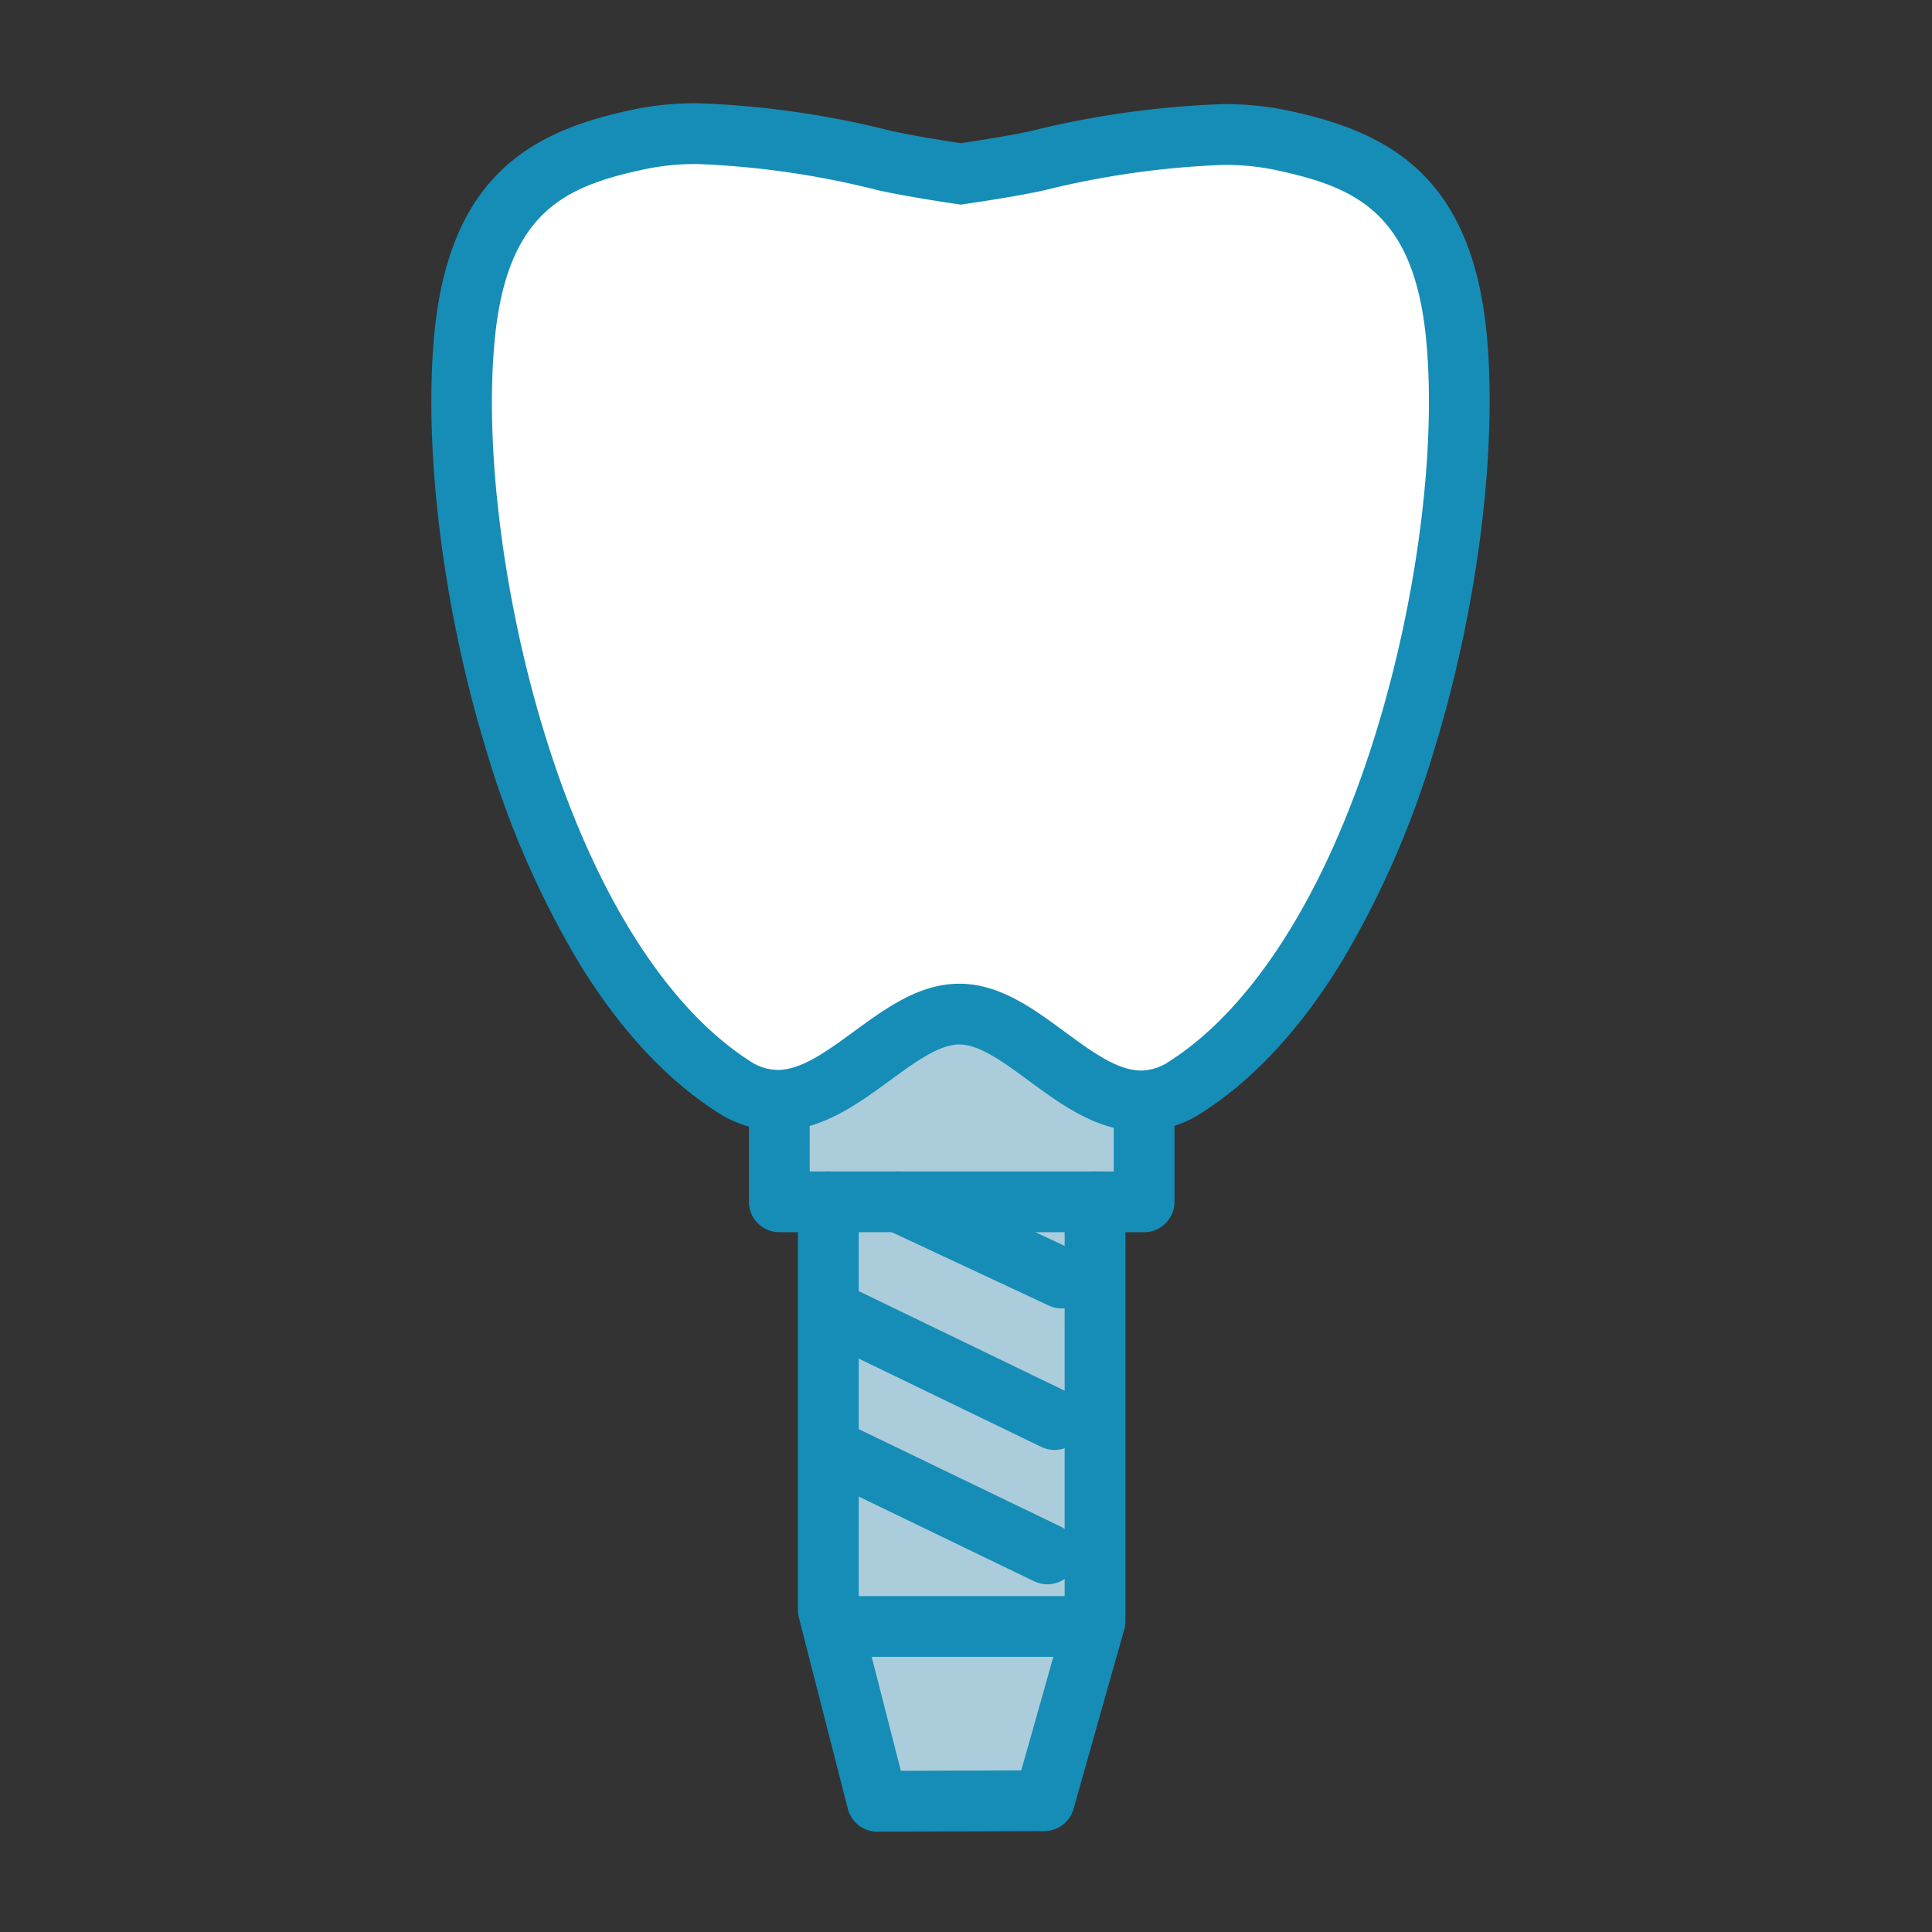
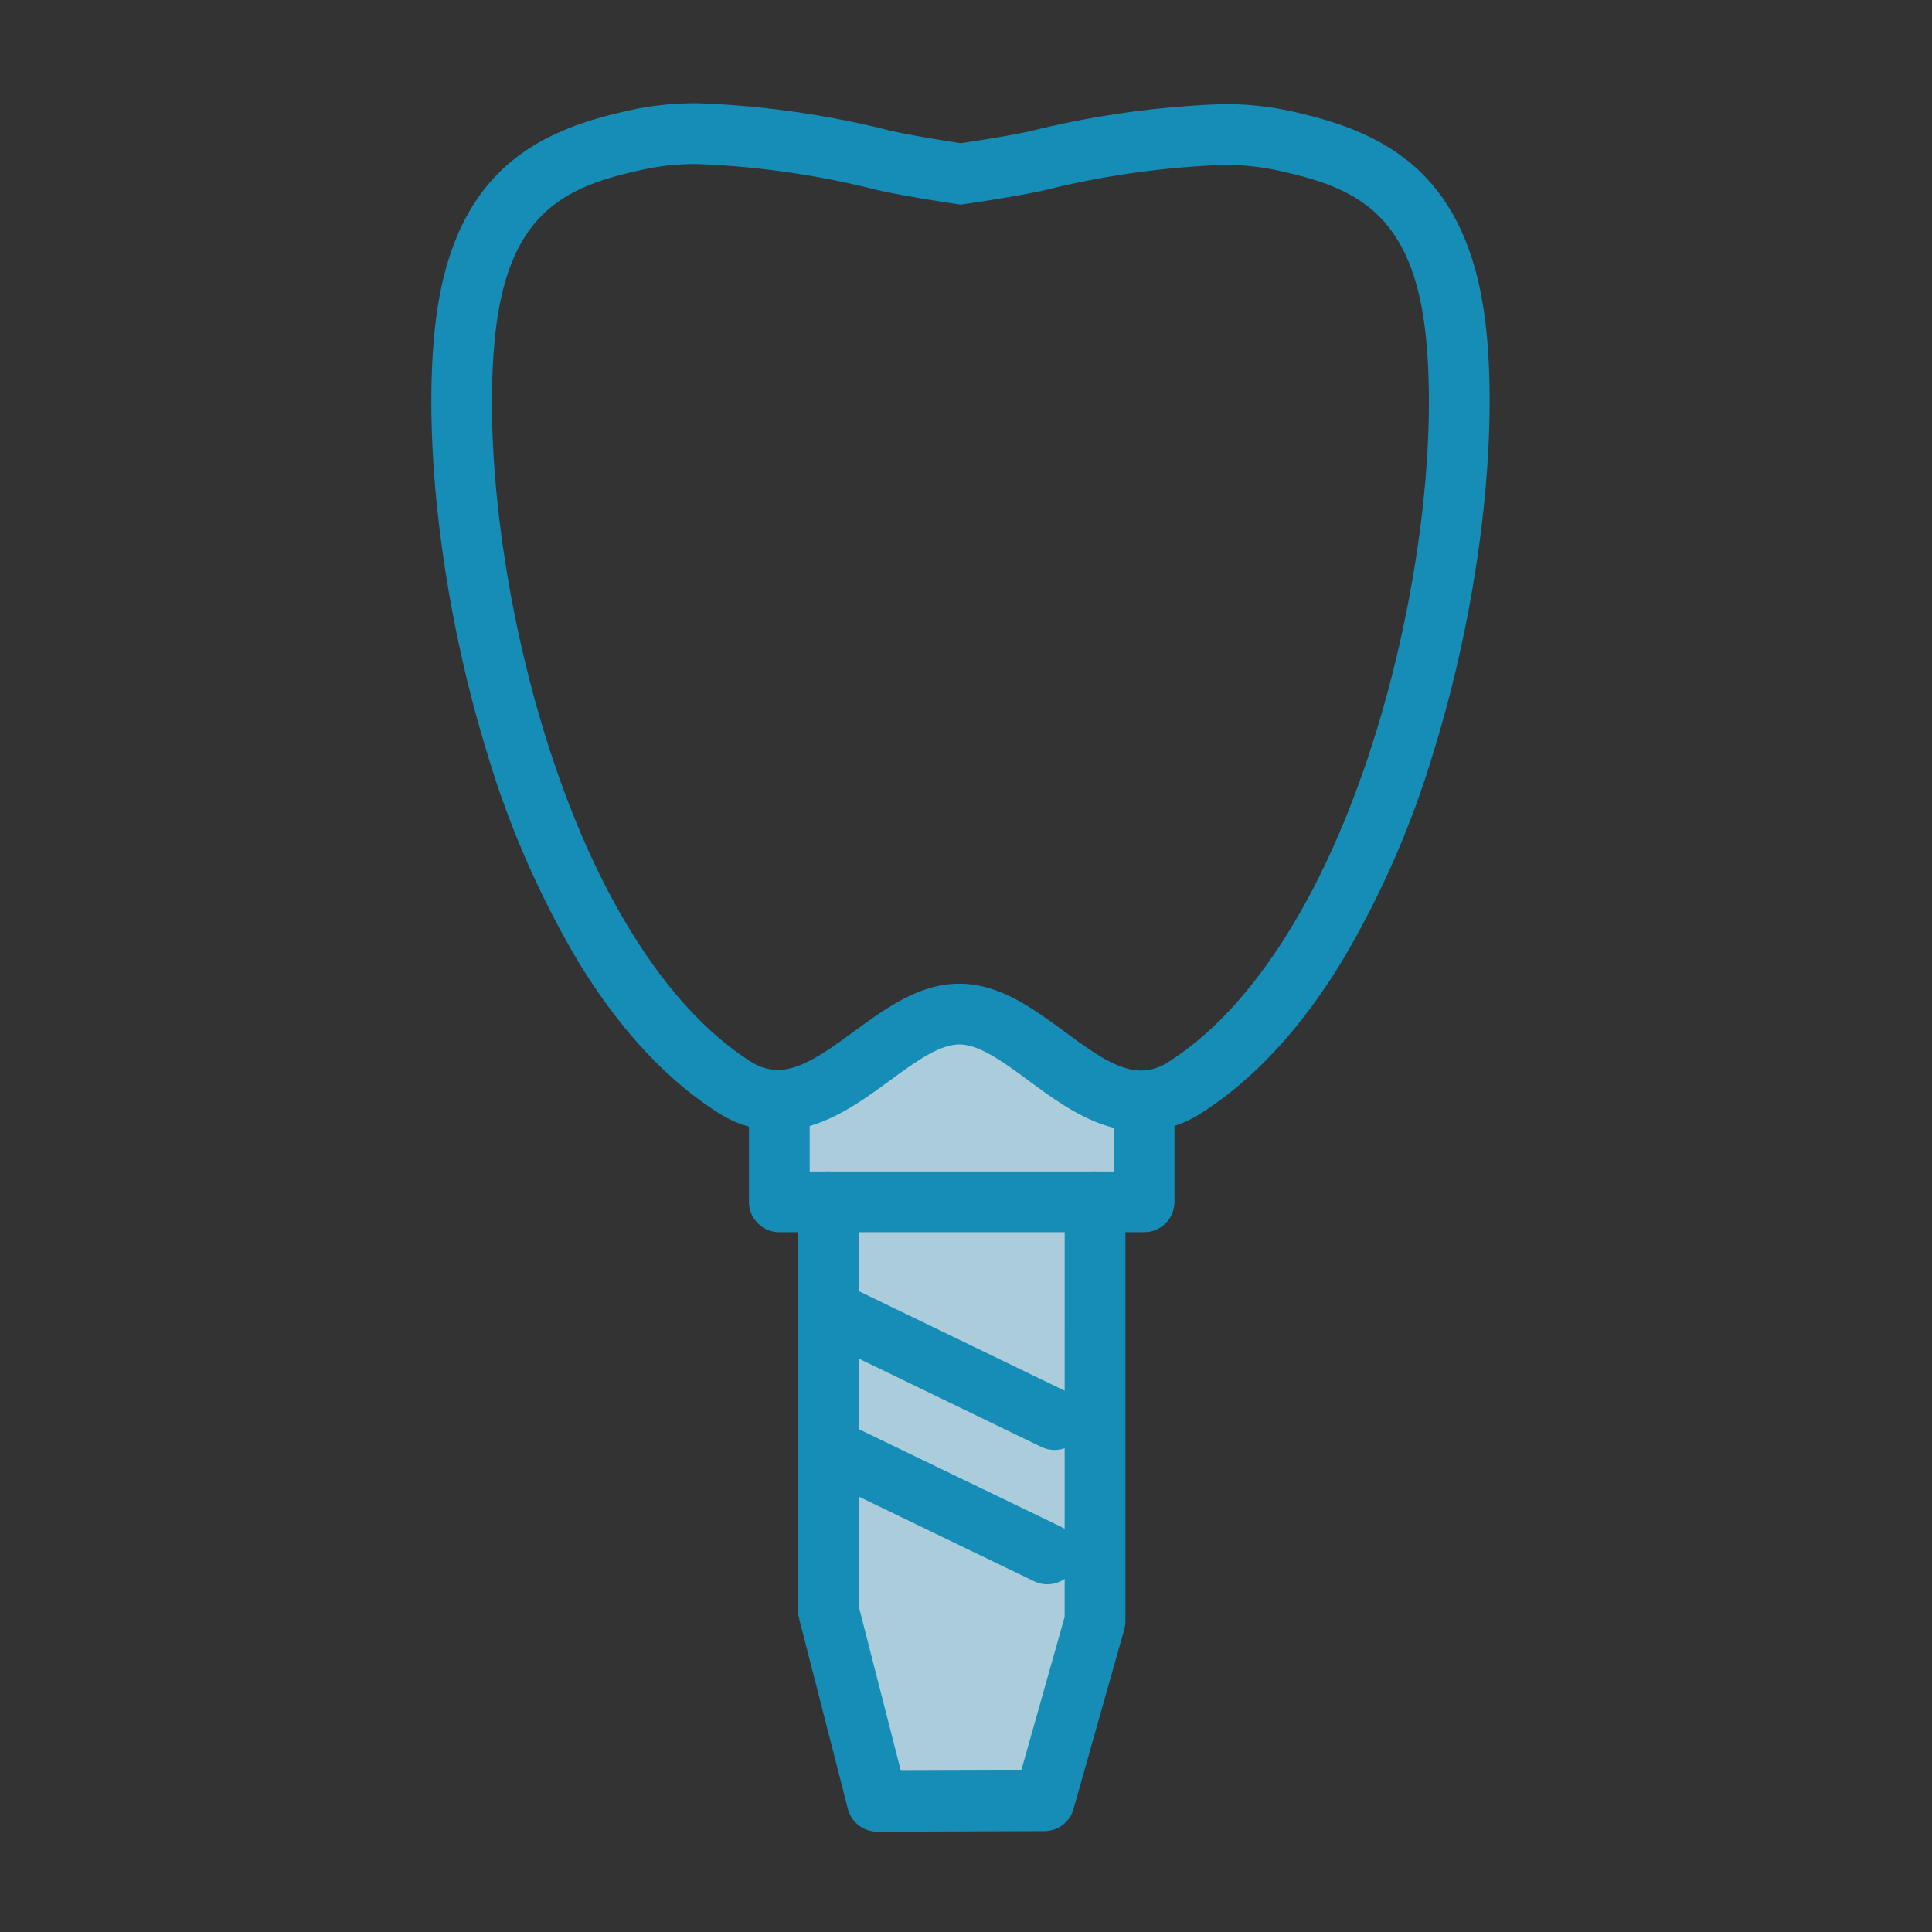
<svg xmlns="http://www.w3.org/2000/svg" width="159" height="159" viewBox="0 0 159 159">
  <rect x="0" y="0" width="159" height="159" fill="#333333" stroke="none" />
  <defs>
    <clipPath id="a">
      <rect width="82.093" height="137.24" fill="none" />
    </clipPath>
  </defs>
  <g transform="translate(974 -1089)">
    <g transform="translate(732.388 -492.975)">
      <g transform="translate(-1668.388 1592.976)">
        <g transform="translate(0 0)" clip-path="url(#a)">
          <g clip-path="url(#a)">
-             <path d="M366.491,234.867c1.586,17.381-5.639,50.894-22.287,61.548a6.713,6.713,0,0,1-3.464,1.151c-5.519.206-10.053-7.128-15.165-7.139-5.014-.011-9.486,7.025-14.862,7.094a6.655,6.655,0,0,1-3.784-1.162c-16.614-10.711-23.73-44.247-22.086-61.623,1.128-11.947,7.024-14.747,14.57-16.338,5.805-1.22,13.962.429,19.979,1.781,2.016.452,5.13.932,6.3,1.1,1.162-.172,4.282-.641,6.3-1.088,6.022-1.333,14.186-2.948,19.985-1.711,7.54,1.614,13.425,4.436,14.519,16.384" transform="translate(-284.612 -217.971)" fill="#fff" />
            <path d="M349.293,321.927v7.614H319.272v-7.614l-.035-.744c5.376-.069,9.847-7.1,14.862-7.093,5.112.011,9.647,7.345,15.165,7.139Z" transform="translate(-293.136 -241.633)" fill="#abccdb" />
            <path d="M330.414,334.587h16.173v34.5l-4.179,14.788-13.739.046-4.031-15.726V334.587Z" transform="translate(-294.465 -246.679)" fill="#abccdb" />
          </g>
        </g>
      </g>
      <path d="M340.512,300.071c-3.579,0-6.579-2.206-9.225-4.153-2.088-1.536-4.06-2.986-5.717-2.99h-.007c-1.656,0-3.63,1.443-5.72,2.97-2.613,1.91-5.574,4.074-9.09,4.122H310.6a9.2,9.2,0,0,1-5.02-1.56c-4.251-2.741-8.112-6.951-11.477-12.513a76.739,76.739,0,0,1-7.45-17.169c-3.554-11.581-5.2-24.716-4.3-34.279.582-6.164,2.433-10.627,5.66-13.644,3.177-2.97,7.284-4.147,10.883-4.906a25.31,25.31,0,0,1,5.159-.48,75.285,75.285,0,0,1,15.884,2.268c1.844.414,4.643.85,5.75,1.017,2.5-.374,4.483-.719,5.757-1a76.68,76.68,0,0,1,15.771-2.213,25.545,25.545,0,0,1,5.277.5c3.6.771,7.7,1.96,10.869,4.942,3.216,3.027,5.054,7.5,5.618,13.659.873,9.567-.816,22.7-4.408,34.266a76.733,76.733,0,0,1-7.505,17.144c-3.383,5.551-7.258,9.747-11.516,12.472a9.234,9.234,0,0,1-4.725,1.543C340.722,300.069,340.616,300.071,340.512,300.071Zm-14.949-12.143h.018c3.291.007,6.025,2.018,8.668,3.962,2.276,1.674,4.422,3.251,6.4,3.179h.015a4.268,4.268,0,0,0,2.19-.755c6.92-4.429,12.936-13.978,16.945-26.89,3.41-10.985,5.021-23.372,4.2-32.328-.993-10.846-6.048-12.774-12.553-14.167a20.589,20.589,0,0,0-4.232-.386,72.362,72.362,0,0,0-14.689,2.094c-1.449.321-3.687.708-6.473,1.12l-.365.054-.365-.054c-.682-.1-4.2-.627-6.481-1.139a71.039,71.039,0,0,0-14.789-2.146,20.352,20.352,0,0,0-4.129.373c-6.51,1.373-11.572,3.285-12.6,14.127-.847,8.953.723,21.346,4.1,32.342,3.967,12.926,9.952,22.495,16.854,26.945a4.2,4.2,0,0,0,2.381.763h.016c1.922-.025,4.005-1.547,6.211-3.159C319.538,289.927,322.274,287.928,325.563,287.928Z" transform="translate(-1953 1375.005)" fill="#168db6" />
      <path d="M323.319,334.6h-4.036a2.5,2.5,0,0,1-2.5-2.5v-7.614a2.5,2.5,0,1,1,5,0V329.6h1.536a2.5,2.5,0,1,1,0,5Z" transform="translate(-1961.535 1348.783)" fill="#168db6" />
      <path d="M357.79,334.6h-4.036a2.5,2.5,0,0,1,0-5h1.536v-5.114a2.5,2.5,0,0,1,5,0V332.1A2.5,2.5,0,0,1,357.79,334.6Z" transform="translate(-1970.021 1348.783)" fill="#168db6" />
      <path d="M324.637,332.087h21.949a2.5,2.5,0,0,1,2.5,2.5v34.5a2.5,2.5,0,0,1-.094.68l-4.179,14.788a2.5,2.5,0,0,1-2.4,1.82l-13.74.046h-.008a2.5,2.5,0,0,1-2.422-1.879l-4.03-15.726a2.5,2.5,0,0,1-.078-.621V334.587A2.5,2.5,0,0,1,324.637,332.087Zm19.449,5H327.137v30.79l3.468,13.535,9.908-.033,3.572-12.641Z" transform="translate(-1962.853 1346.297)" fill="#168db6" />
      <path d="M18.518,11.46a2.49,2.49,0,0,1-1.087-.25L-1.089,2.251A2.5,2.5,0,0,1-2.25-1.089,2.5,2.5,0,0,1,1.089-2.25l18.52,8.959a2.5,2.5,0,0,1-1.091,4.751Z" transform="translate(-1638.119 1689.843)" fill="#168db6" />
-       <path d="M13.435,8.775a2.49,2.49,0,0,1-1.056-.235L-1.058,2.265A2.5,2.5,0,0,1-2.265-1.058,2.5,2.5,0,0,1,1.058-2.265L14.494,4.01a2.5,2.5,0,0,1-1.059,4.766Z" transform="translate(-1632.44 1680.884)" fill="#168db6" />
      <path d="M17.322,10.865a2.49,2.49,0,0,1-1.085-.249L-1.087,2.251A2.5,2.5,0,0,1-2.251-1.087,2.5,2.5,0,0,1,1.087-2.251L18.411,6.113a2.5,2.5,0,0,1-1.089,4.752Z" transform="translate(-1637.518 1701.494)" fill="#168db6" />
-       <path d="M19.264,2.5H0A2.5,2.5,0,0,1-2.5,0,2.5,2.5,0,0,1,0-2.5H19.264a2.5,2.5,0,0,1,2.5,2.5A2.5,2.5,0,0,1,19.264,2.5Z" transform="translate(-1637.666 1715.829)" fill="#168db6" />
    </g>
-     <rect width="159" height="159" transform="translate(-974 1089)" fill="none" />
  </g>
</svg>